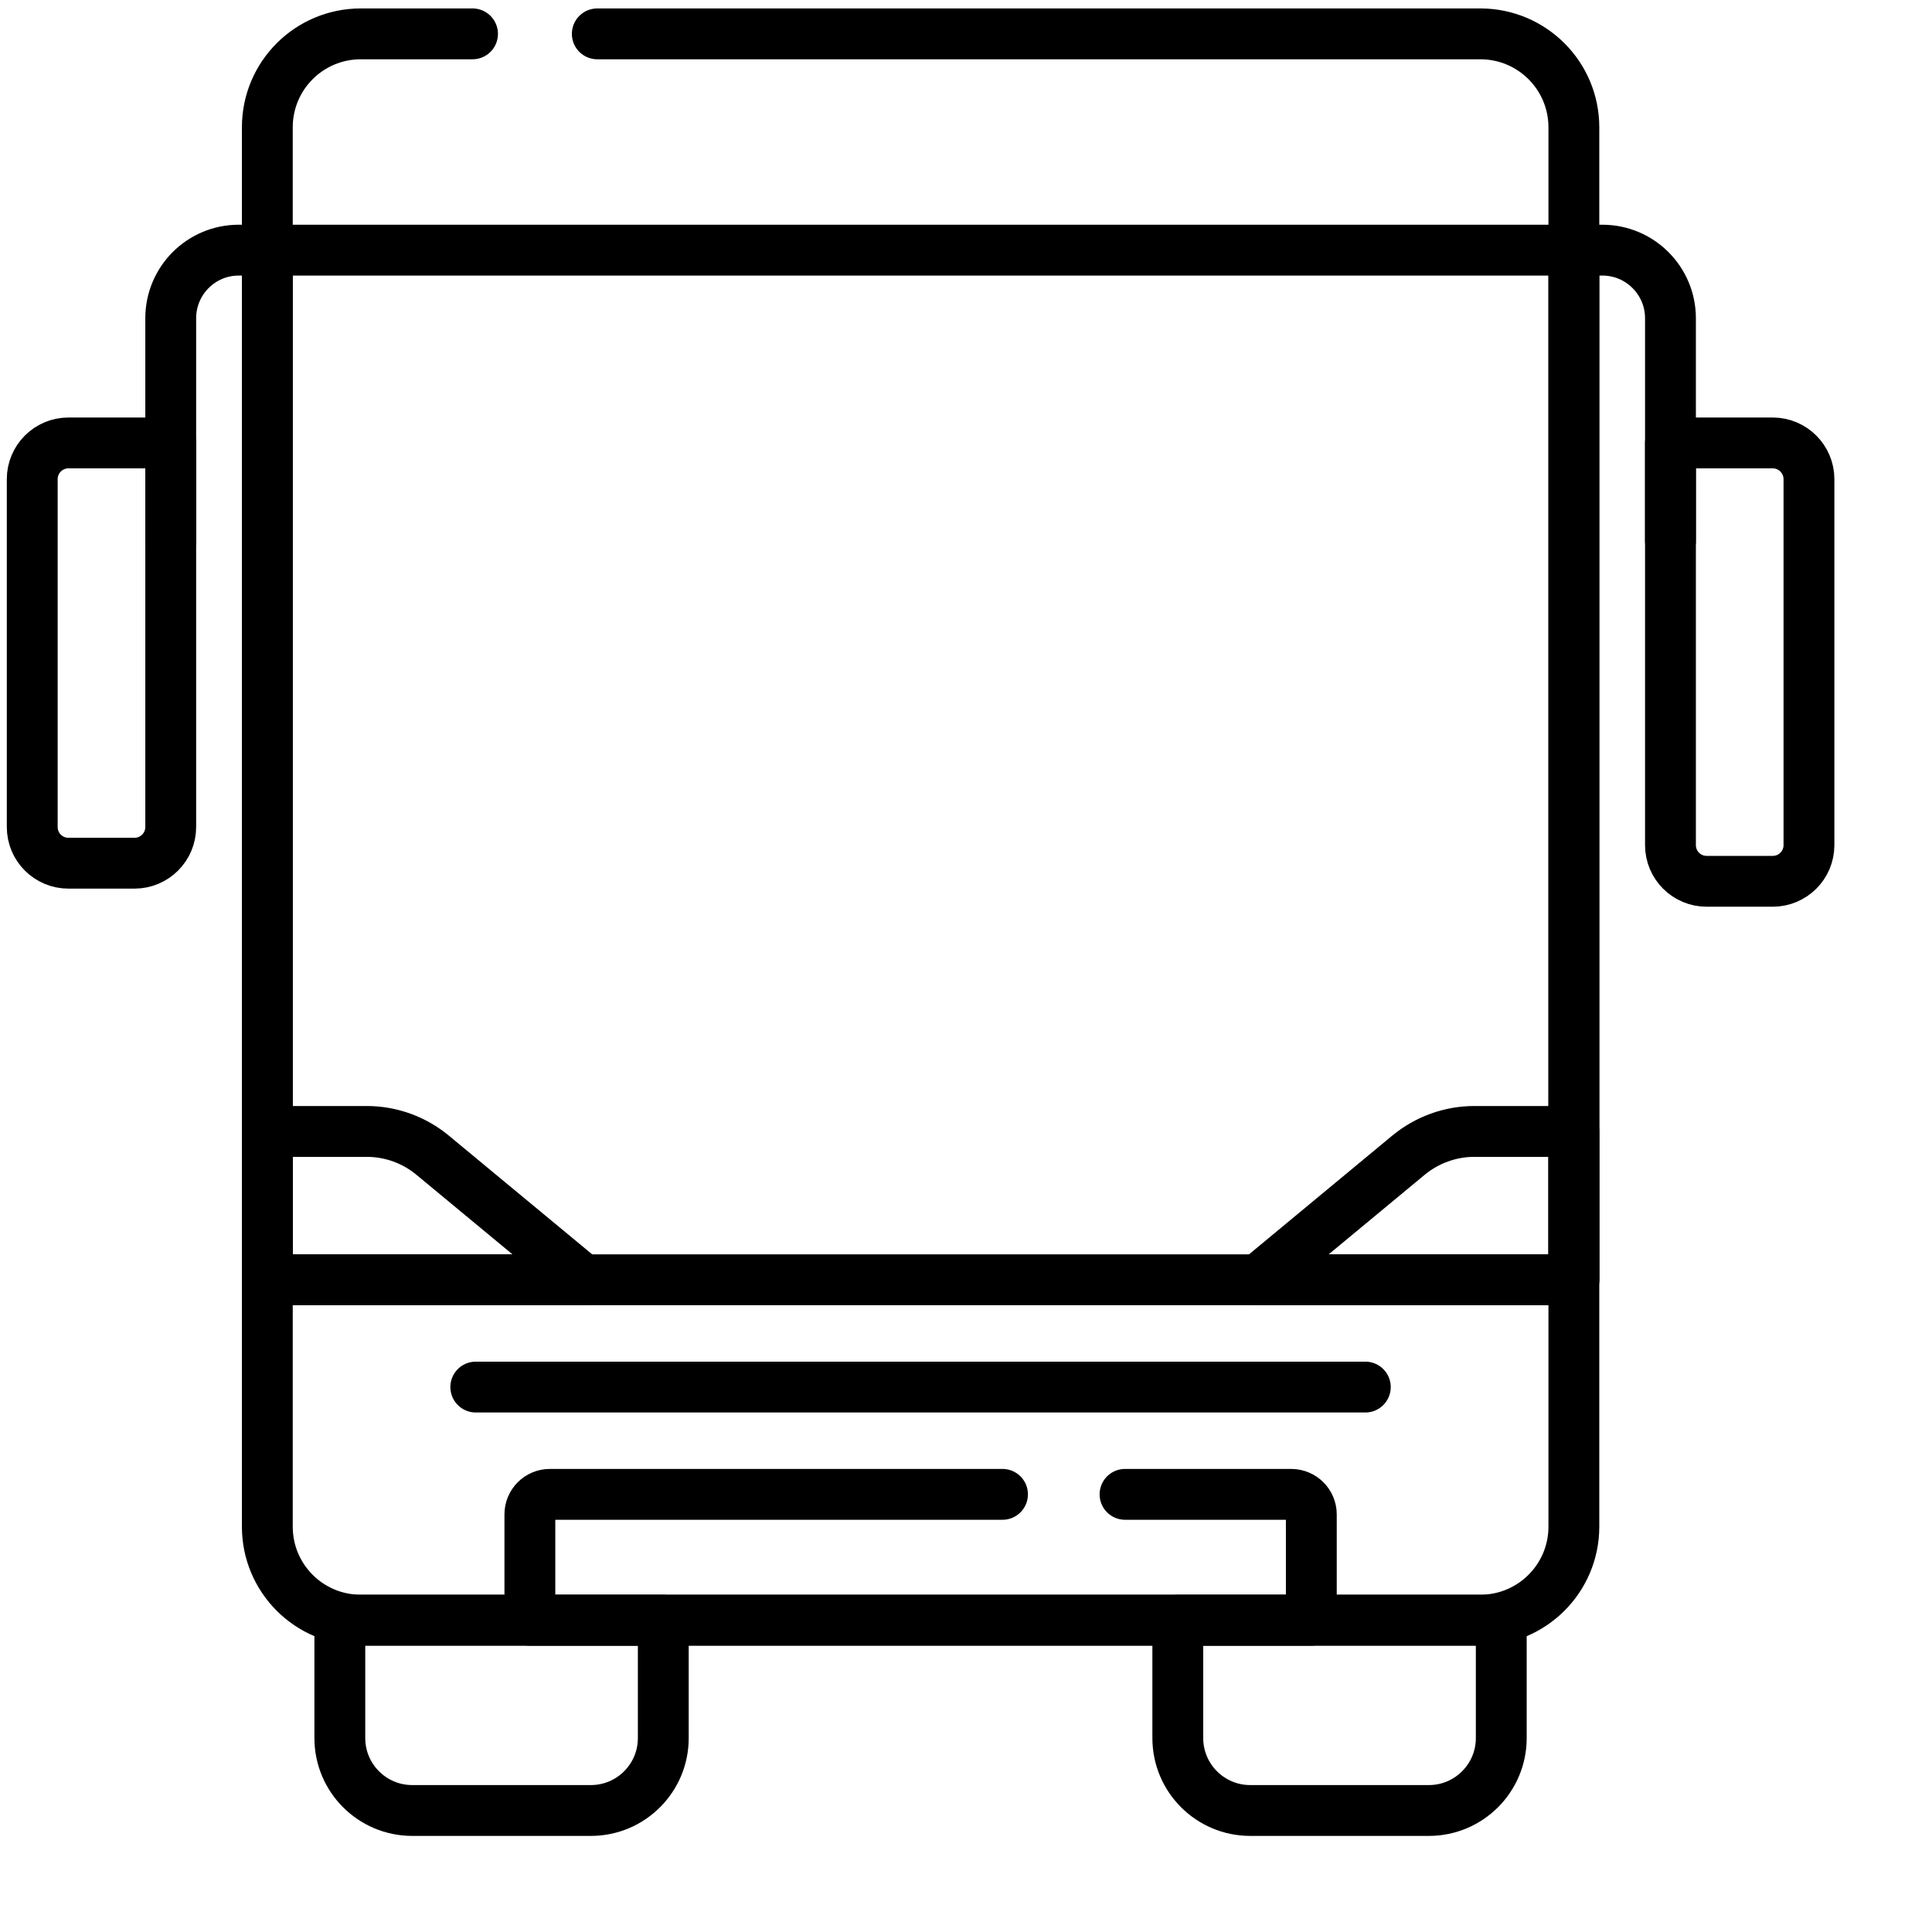
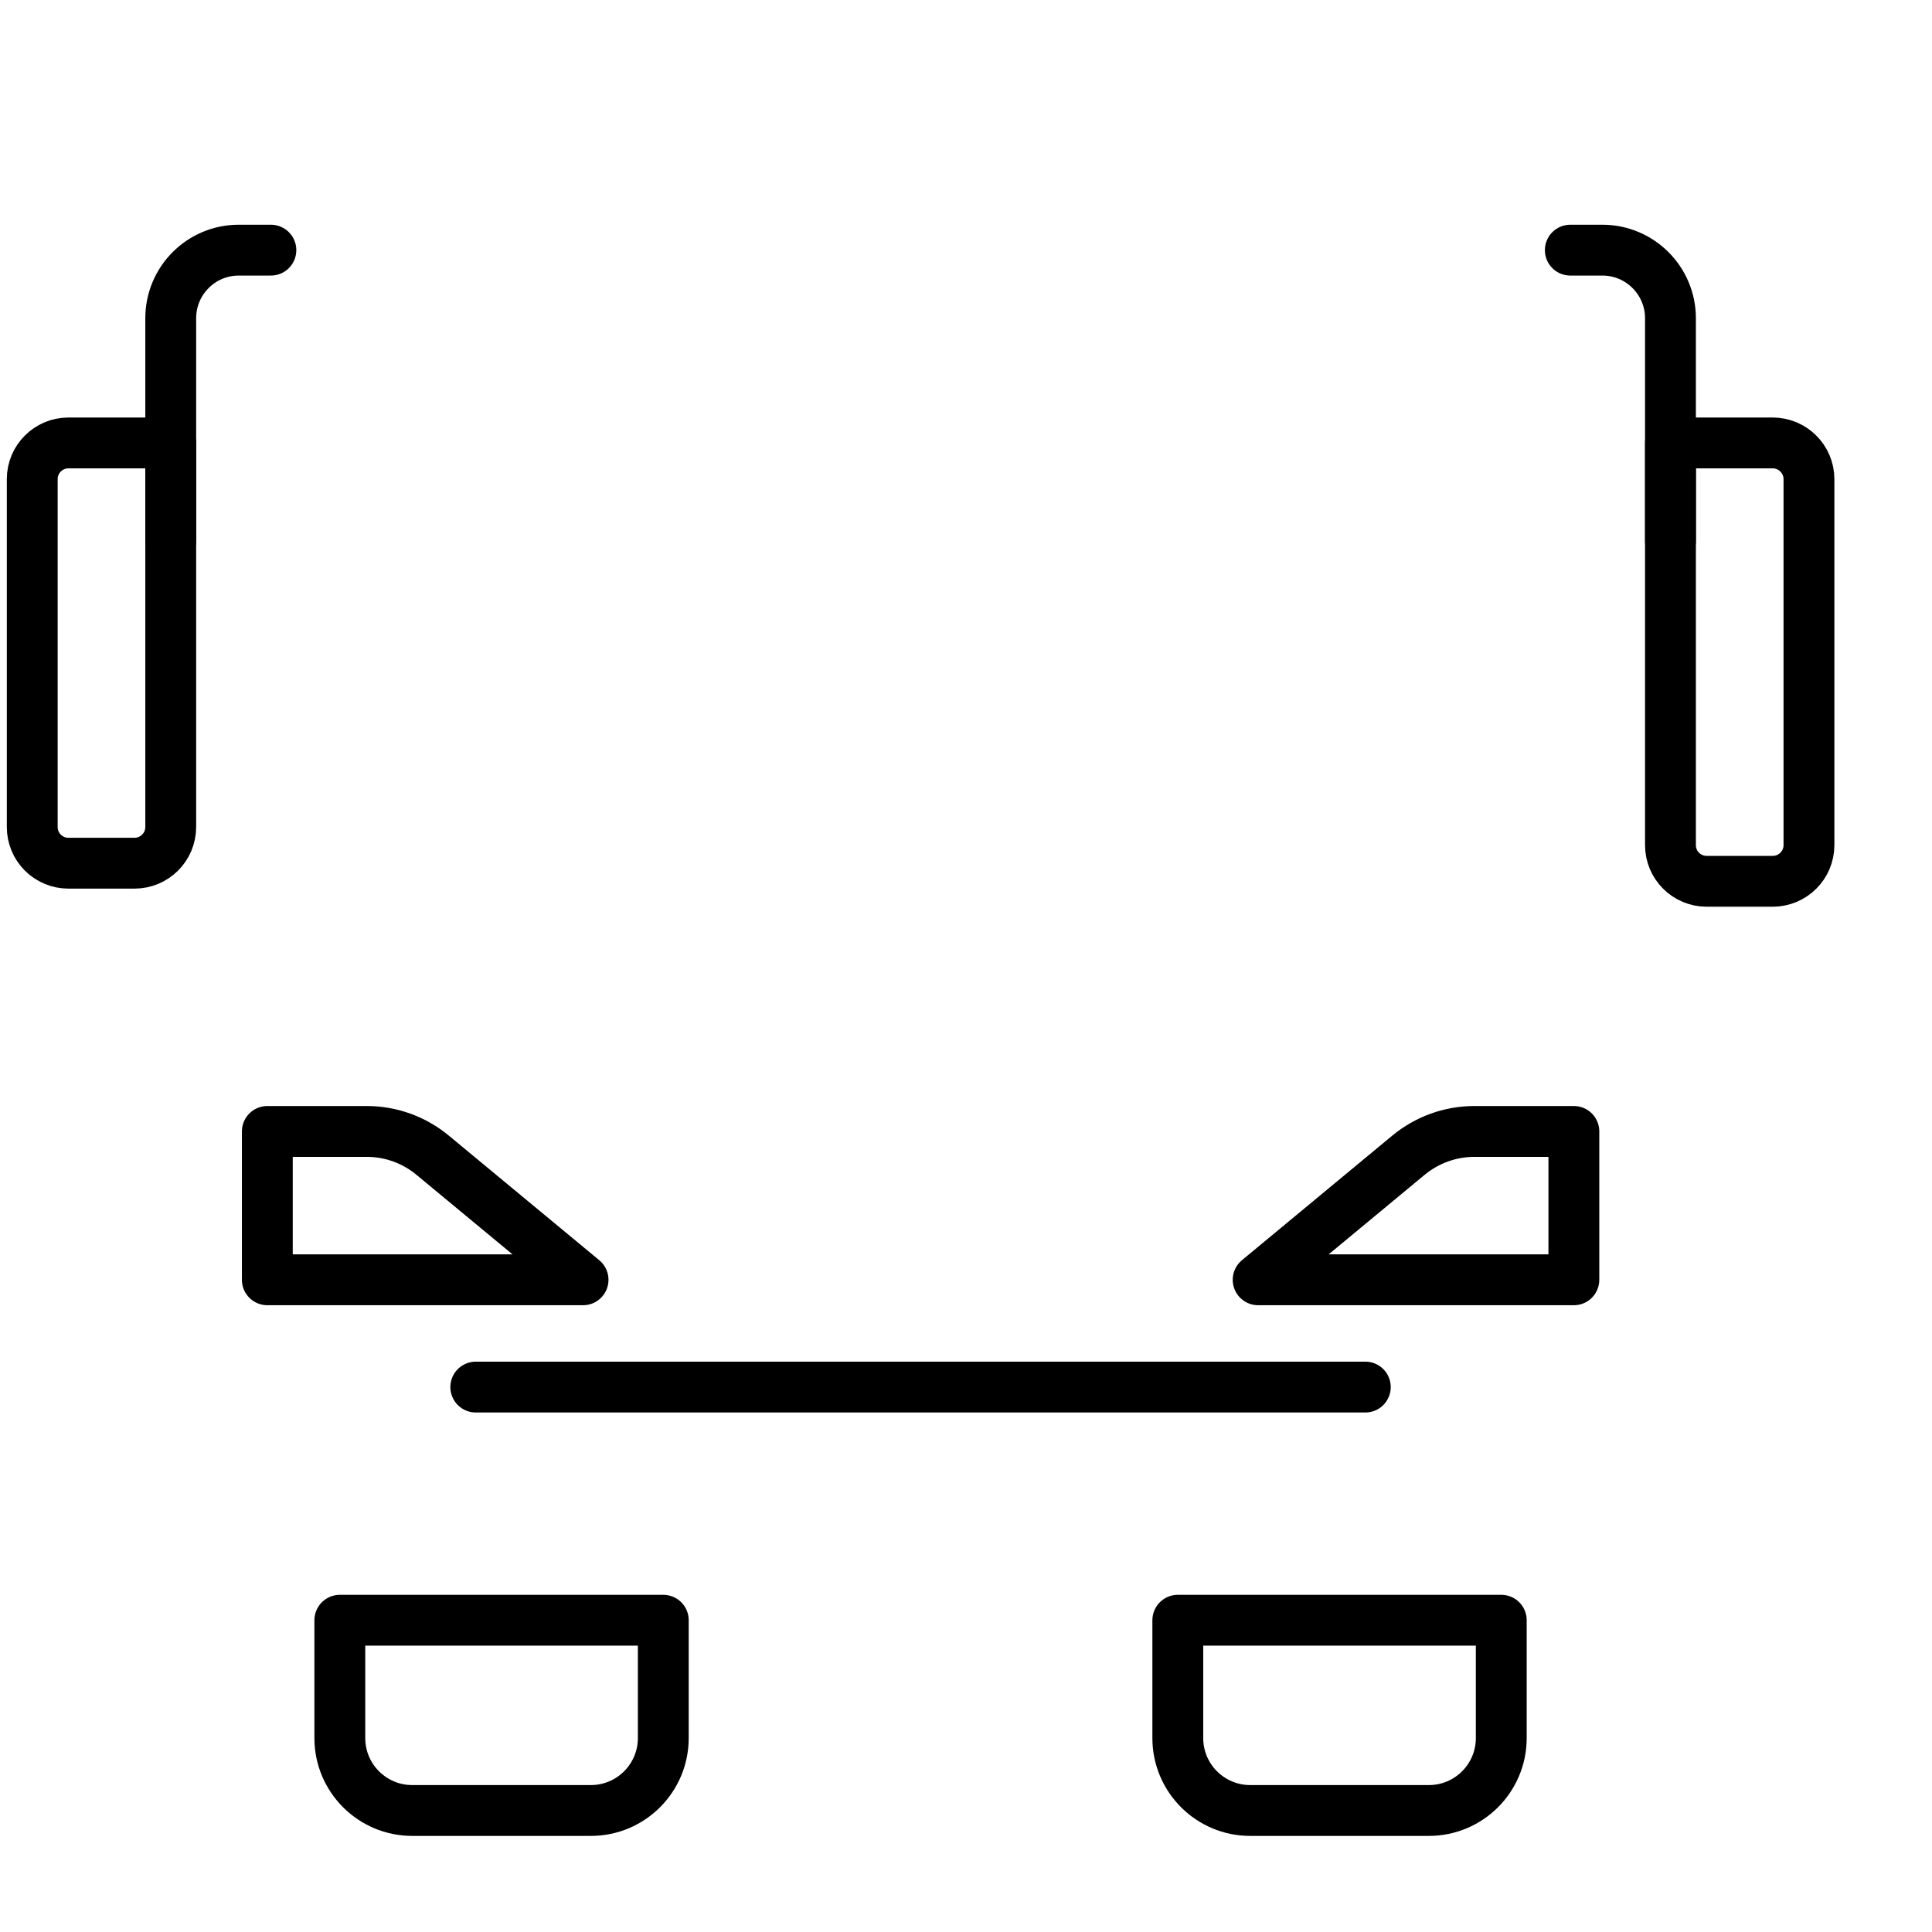
<svg xmlns="http://www.w3.org/2000/svg" width="19" height="19" viewBox="0 0 19 19" fill="none">
  <g clip-path="url(#clip0_2225_548)">
    <path d="M5.811 17.805H4.054C3.661 17.805 3.342 17.486 3.342 17.093V15.934H6.523V17.093C6.523 17.486 6.204 17.805 5.811 17.805Z" stroke="black" stroke-width="0.5" stroke-miterlimit="10" stroke-linecap="round" stroke-linejoin="round" />
    <path d="M14.052 17.805H12.295C11.902 17.805 11.583 17.486 11.583 17.093V15.934H14.764V17.093C14.764 17.486 14.445 17.805 14.052 17.805Z" stroke="black" stroke-width="0.5" stroke-miterlimit="10" stroke-linecap="round" stroke-linejoin="round" />
-     <path d="M15.478 2.46H2.629V12.586H15.478V2.46Z" stroke="black" stroke-width="0.5" stroke-miterlimit="10" stroke-linecap="round" stroke-linejoin="round" />
-     <path d="M5.874 0.333H14.558C15.066 0.333 15.478 0.744 15.478 1.252V15.014C15.478 15.522 15.066 15.933 14.558 15.933H3.548C3.04 15.933 2.629 15.522 2.629 15.014V1.252C2.629 0.744 3.04 0.333 3.548 0.333H4.647" stroke="black" stroke-width="0.5" stroke-miterlimit="10" stroke-linecap="round" stroke-linejoin="round" />
-     <path d="M11.064 14.696H12.698C12.807 14.696 12.896 14.784 12.896 14.893V15.934H5.211V14.893C5.211 14.784 5.299 14.696 5.408 14.696H9.859" stroke="black" stroke-width="0.5" stroke-miterlimit="10" stroke-linecap="round" stroke-linejoin="round" />
    <path d="M2.664 2.46H2.348C1.978 2.46 1.679 2.76 1.679 3.13V5.32" stroke="black" stroke-width="0.5" stroke-miterlimit="10" stroke-linecap="round" stroke-linejoin="round" />
    <path d="M15.443 2.46H15.758C16.128 2.46 16.428 2.76 16.428 3.13V5.32" stroke="black" stroke-width="0.5" stroke-miterlimit="10" stroke-linecap="round" stroke-linejoin="round" />
    <path d="M2.629 11.127H3.607C3.844 11.127 4.073 11.21 4.255 11.361L5.734 12.586H2.629V11.127Z" stroke="black" stroke-width="0.5" stroke-miterlimit="10" stroke-linecap="round" stroke-linejoin="round" />
    <path d="M15.478 11.127H14.499C14.263 11.127 14.034 11.21 13.851 11.361L12.373 12.586H15.478L15.478 11.127Z" stroke="black" stroke-width="0.5" stroke-miterlimit="10" stroke-linecap="round" stroke-linejoin="round" />
    <path d="M4.679 13.641H13.427" stroke="black" stroke-width="0.5" stroke-miterlimit="10" stroke-linecap="round" stroke-linejoin="round" />
    <path d="M1.323 8.489H0.673C0.476 8.489 0.317 8.33 0.317 8.133V4.712C0.317 4.516 0.476 4.356 0.673 4.356H1.679V8.133C1.679 8.33 1.519 8.489 1.323 8.489Z" stroke="black" stroke-width="0.5" stroke-miterlimit="10" stroke-linecap="round" stroke-linejoin="round" />
    <path d="M16.784 8.667H17.434C17.63 8.667 17.79 8.508 17.79 8.311V4.712C17.79 4.516 17.63 4.356 17.434 4.356H16.428V8.311C16.428 8.508 16.587 8.667 16.784 8.667Z" stroke="black" stroke-width="0.5" stroke-miterlimit="10" stroke-linecap="round" stroke-linejoin="round" />
  </g>
  <defs>
    <clipPath id="clip0_2225_548">
      <rect width="18" height="18" fill="white" transform="translate(0.053 0.069)" />
    </clipPath>
  </defs>
</svg>